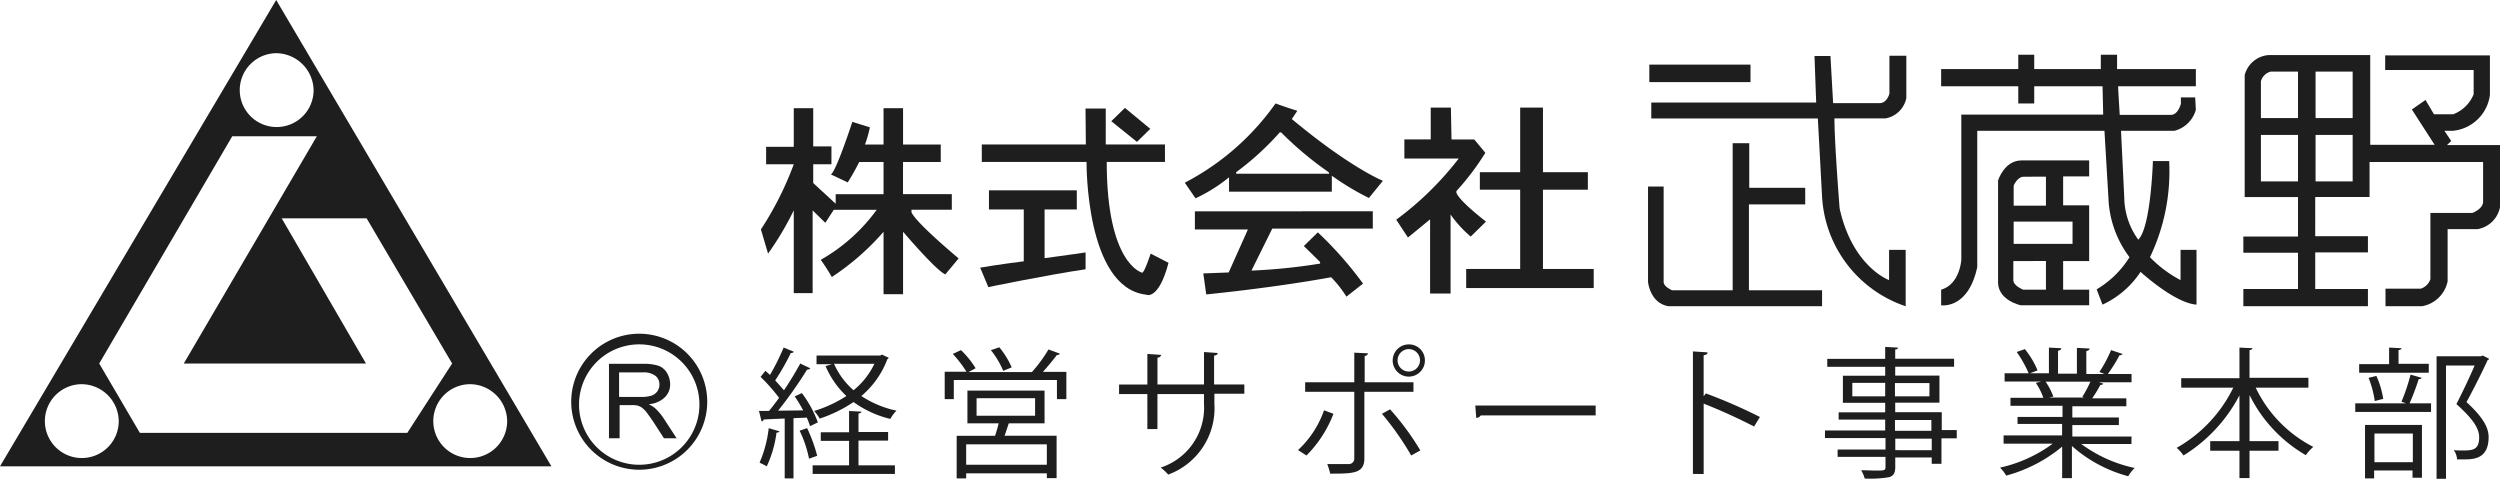
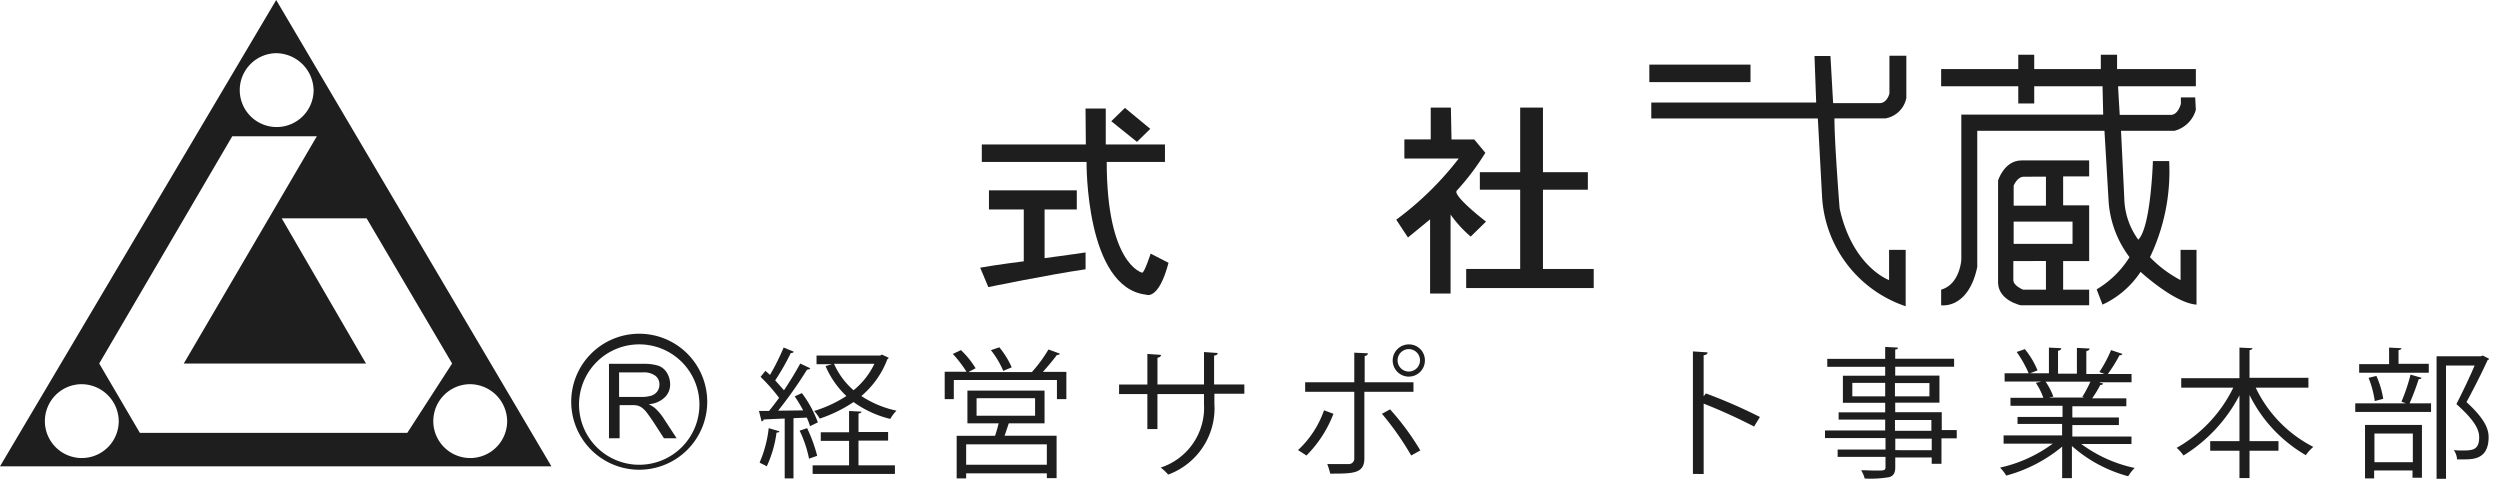
<svg xmlns="http://www.w3.org/2000/svg" width="187.999" height="36.002" viewBox="0 0 187.999 36.002">
  <g id="logo" transform="translate(-779 -810)">
    <rect id="長方形_90028" data-name="長方形 90028" width="187.999" height="36.002" transform="translate(779 810)" fill="#fff" />
    <g id="logo-2" data-name="logo" transform="translate(779 810)">
      <g id="service" transform="translate(57.073 25.899)">
        <path id="パス_1" data-name="パス 1" d="M236.529,112.623a8.565,8.565,0,0,1,1.2,2.2l-.587.287a5.5,5.5,0,0,0-.245-.646c-.342.024-.685.024-1,.048v4.524h-.661v-4.5c-.612.024-1.15.048-1.59.072,0,.1-.073.12-.147.144l-.2-.79h.758c.245-.287.489-.622.758-.981a13.448,13.448,0,0,0-1.394-1.58l.367-.455c.1.1.22.191.342.311a17.88,17.88,0,0,0,1.027-2.059l.758.311c-.024.072-.1.1-.22.1a17.63,17.63,0,0,1-1.174,2.059c.245.263.465.527.661.742.465-.694.9-1.412,1.223-2.011l.758.359a.29.29,0,0,1-.245.1,32.562,32.562,0,0,1-2.177,3.088l1.884-.024a11.041,11.041,0,0,0-.636-1.053Zm-1.688,2.872c-.024.072-.1.1-.22.1a8.7,8.7,0,0,1-.734,2.537c-.147-.1-.391-.191-.538-.287a9.021,9.021,0,0,0,.685-2.585Zm2.226,2.059a8.881,8.881,0,0,0-.709-2.106l.563-.191a11.436,11.436,0,0,1,.758,2.082Zm3.718-1.34v1.843h2.74v.646h-6.189v-.646h2.74v-1.843h-2.128v-.646h2.128v-1.6l.93.048q0,.108-.22.144v1.388h2.226v.646h-2.226Zm1.761-6.487.514.239c-.024.048-.073.1-.1.1A6.733,6.733,0,0,1,241,112.843a7.662,7.662,0,0,0,2.642,1.1,2.976,2.976,0,0,0-.465.622,7.874,7.874,0,0,1-2.764-1.269,10.41,10.41,0,0,1-2.544,1.245,3.508,3.508,0,0,0-.416-.574,9.674,9.674,0,0,0,2.422-1.125,6.7,6.7,0,0,1-1.566-2.25l.489-.144H237.63V109.8h4.795Zm-3.6.694a5.654,5.654,0,0,0,1.468,1.987,5.7,5.7,0,0,0,1.566-1.987Z" transform="translate(-233.3 -108.961)" fill="#1e1e1e" />
        <path id="パス_2" data-name="パス 2" d="M299.06,109.579c-.025.072-.1.1-.22.1-.269.359-.685.862-1.052,1.269h1.761V113h-.709v-1.436h-7.755V113H290.4v-2.059h1.639a9.329,9.329,0,0,0-1.027-1.34l.612-.287a6.738,6.738,0,0,1,1.1,1.364l-.538.287h4.77a10.525,10.525,0,0,0,1.248-1.7Zm-1.15,5.242h-2.691c-.1.287-.2.622-.318.934h3.914v3.184h-.734v-.359h-6.067v.383H291.3v-3.207h2.887c.1-.287.2-.646.269-.934h-2.348v-2.465h5.8Zm.171,3.112V116.4h-6.067v1.532Zm-5.284-5v1.316h4.4V112.93Zm1.712-3.83a6.445,6.445,0,0,1,.93,1.508l-.636.263a6.66,6.66,0,0,0-.93-1.556Z" transform="translate(-276.432 -108.885)" fill="#1e1e1e" />
        <path id="パス_3" data-name="パス 3" d="M353.443,113.736h-2.275v.742a5.315,5.315,0,0,1-3.474,5.338,3.891,3.891,0,0,0-.563-.527,4.734,4.734,0,0,0,3.254-4.787v-.742h-3.5v2.633h-.758V113.76H344v-.718h2.128v-2.3l1.028.072c0,.1-.1.191-.269.215v2.011h3.5V110.6l1.027.072c0,.1-.1.191-.269.191v2.178h2.275v.694Z" transform="translate(-316.919 -110.026)" fill="#1e1e1e" />
        <path id="パス_4" data-name="パス 4" d="M401.667,113.418a9,9,0,0,1-2.03,3.136l-.636-.407a7.411,7.411,0,0,0,1.957-2.992Zm2.324-1.628v4.979c0,1.149-.856,1.149-2.569,1.149a5.713,5.713,0,0,0-.22-.718h1.59a.413.413,0,0,0,.44-.455v-4.979h-3.694v-.718h3.694v-2.226l1.027.048a.222.222,0,0,1-.245.191v1.987h3.669v.718h-3.694Zm1.933,1.293a19.791,19.791,0,0,1,2.275,3.088l-.685.383a22.007,22.007,0,0,0-2.2-3.136Zm1.419-4.883a1.193,1.193,0,0,1,1.2,1.2,1.211,1.211,0,1,1-1.2-1.2Zm.832,1.2a.843.843,0,1,0-.253.6.842.842,0,0,0,.253-.6Z" transform="translate(-358.464 -108.2)" fill="#1e1e1e" />
-         <path id="パス_5" data-name="パス 5" d="M453.5,127.4h9.051v.742h-8.636a.452.452,0,0,1-.342.192Z" transform="translate(-399.632 -122.804)" fill="#1e1e1e" />
        <path id="パス_6" data-name="パス 6" d="M525,116.049a41.553,41.553,0,0,0-3.792-1.723v5.29H520.4V110.4l1.1.072q0,.18-.294.215v3.088l.171-.215a38.87,38.87,0,0,1,4.061,1.771Z" transform="translate(-450.166 -109.873)" fill="#1e1e1e" />
        <path id="パス_7" data-name="パス 7" d="M570.908,115.3v.574h-1.15v1.915h-.734v-.479h-2.74v.718c0,.479-.147.67-.465.766a8.436,8.436,0,0,1-1.834.1,2.287,2.287,0,0,0-.269-.622c.392,0,.807.024,1.1.024.66,0,.734,0,.734-.287v-.742h-3.6v-.551h3.6v-.862H561v-.574h4.526v-.814h-3.5v-.551h3.5V113.2h-3.18v-2.035h3.18v-.67h-4.355v-.6h4.355V109l.954.048c0,.1-.073.144-.2.144v.694h4.428v.6H566.28v.67h3.327v2.035H566.28v.718h3.5v1.34H570.9Zm-7.853-2.585h2.471V111.7h-2.471Zm5.8-1H566.26v1h2.593Zm-2.593,2.777v.814H569v-.814Zm2.764,2.274V115.9h-2.74v.862Z" transform="translate(-480.834 -108.809)" fill="#1e1e1e" />
        <path id="パス_8" data-name="パス 8" d="M624.683,116.453h-3.767a10.352,10.352,0,0,0,4.012,1.8,3.077,3.077,0,0,0-.489.622,10.435,10.435,0,0,1-4.232-2.274v2.418h-.734v-2.37a11.126,11.126,0,0,1-4.208,2.178,2.825,2.825,0,0,0-.465-.6,10.486,10.486,0,0,0,3.963-1.8h-3.694v-.622h4.4v-.862h-3.351v-.527H619.5v-.838h-3.914v-.6h2.471a4.833,4.833,0,0,0-.563-1.125l.416-.1h-2.764v-.622h1.81a8.989,8.989,0,0,0-.9-1.6l.612-.215a6.252,6.252,0,0,1,.954,1.6l-.563.215h1.419V109.2l.93.048c0,.1-.1.168-.245.191v1.723h1.419v-1.939l.954.048c0,.1-.1.168-.245.191v1.723h1.37c-.147-.048-.294-.12-.391-.144a9.825,9.825,0,0,0,.881-1.652l.856.287c-.025.072-.1.1-.22.1a11.13,11.13,0,0,1-.881,1.412h1.786v.622h-2.446l.318.1c-.025.072-.122.1-.22.1a9.2,9.2,0,0,1-.612,1.005H624.3v.6h-4.061v.838h3.5v.574h-3.5v.862h4.452Zm-3.694-3.543a10.2,10.2,0,0,0,.612-1.149h-3.376a4.977,4.977,0,0,1,.587,1.125l-.343.072h2.667Z" transform="translate(-521.473 -108.961)" fill="#1e1e1e" />
        <path id="パス_9" data-name="パス 9" d="M679.008,112.216h-3.963a9.672,9.672,0,0,0,4.33,4.452,3.446,3.446,0,0,0-.563.622,10.694,10.694,0,0,1-4.232-4.524v3.471h2.177v.718H674.58v2.059h-.758v-2.059h-2.2v-.718h2.2V112.79a11.6,11.6,0,0,1-4.208,4.524,3.012,3.012,0,0,0-.514-.574,10.455,10.455,0,0,0,4.257-4.524h-3.914V111.5h4.379v-2.3l.978.048q0,.108-.22.144v2.082h4.428Z" transform="translate(-562.489 -108.961)" fill="#1e1e1e" />
        <path id="パス_10" data-name="パス 10" d="M727.474,113.269a14.267,14.267,0,0,0,.685-2.035l.832.239c-.025.072-.1.1-.22.1a18.366,18.366,0,0,1-.685,1.819H729.7v.646H724v-.646h3.816Zm2.055-2.824v.646h-5.235v-.646h2.251V109.2l.93.048q0,.108-.22.144v1.029h2.275Zm-4.795,8.593v-4.021h4.281v3.973h-.709v-.551h-2.887v.6Zm.856-7.707a6.734,6.734,0,0,1,.514,1.723l-.636.168a7.737,7.737,0,0,0-.465-1.747Zm2.74,4.332h-2.887v2.154h2.887Zm5.26-5.864.465.239a.1.1,0,0,1-.1.1c-.416.91-.979,2.035-1.59,3.16,1.174,1.077,1.664,1.867,1.664,2.633,0,1.676-1.174,1.676-1.884,1.676h-.489a1.329,1.329,0,0,0-.245-.694,6.556,6.556,0,0,0,.66.024c.734,0,1.248-.024,1.248-1,0-.694-.538-1.436-1.712-2.489.538-1.053,1-2.035,1.37-2.9h-2.153v8.521h-.709v-9.215h3.327Z" transform="translate(-603.959 -108.961)" fill="#1e1e1e" />
      </g>
      <g id="registration" transform="translate(42.957 25.324)">
        <path id="パス_23" data-name="パス 23" d="M175.6,110.8a5.114,5.114,0,1,1,5.113,5,5.114,5.114,0,0,1-5.113-5m.587,0a4.527,4.527,0,1,0,4.526-4.428,4.527,4.527,0,0,0-4.526,4.428" transform="translate(-175.6 -105.8)" fill="#1e1e1e" />
        <path id="パス_24" data-name="パス 24" d="M187.2,119.925V114.3h2.544a3.684,3.684,0,0,1,1.174.144,1.24,1.24,0,0,1,.636.527,1.674,1.674,0,0,1,.245.838,1.337,1.337,0,0,1-.391,1,1.923,1.923,0,0,1-1.223.527,2.569,2.569,0,0,1,.465.287,3.945,3.945,0,0,1,.636.742l1,1.532h-.954l-.758-1.173c-.22-.335-.416-.6-.538-.766a1.931,1.931,0,0,0-.391-.383,1.048,1.048,0,0,0-.343-.144,1.905,1.905,0,0,0-.416-.024H188V119.9h-.8Zm.758-3.136H189.6a2.464,2.464,0,0,0,.807-.1.9.9,0,0,0,.44-.335.871.871,0,0,0,.147-.5.812.812,0,0,0-.294-.646,1.426,1.426,0,0,0-.93-.263h-1.81v1.843Z" transform="translate(-184.362 -112.265)" fill="#1e1e1e" />
      </g>
      <g id="type" transform="translate(57.22 4.117)">
-         <path id="パス_11" data-name="パス 11" d="M236.371,34.024V36.9h-2.079v1.316h2.079a24.407,24.407,0,0,1-2.471,4.9l.538,1.819a22.792,22.792,0,0,0,1.933-3.255v6.223h1.419V41.684l.954.934.636-.981h3.229A13.291,13.291,0,0,1,238.4,45.4a15.188,15.188,0,0,1,.832,1.293,18.83,18.83,0,0,0,3.89-3.4v4.691h1.468V43.287s2.5,2.944,3.18,3.207l1-1.2s-3.2-2.657-3.547-3.471v-.191h3.033V40.463h-3.67V38.045h2.838V36.729H244.59V34h-1.468v2.729h-1.394a9.067,9.067,0,0,0,.367-1.293l-1.321-.407s-1.223,3.758-1.615,3.949l1.272.6s.514-.814.856-1.532h1.835v2.418h-3.6v.718l-1.688-1.556V38.213h1.37v-1.34h-1.37V34h-1.468Z" transform="translate(-233.9 -29.979)" fill="#1e1e1e" />
        <path id="パス_12" data-name="パス 12" d="M301.8,36.8v1.316h7.877s-.1,9.455,4.477,9.981c0,0,.93.479,1.688-2.394l-1.345-.694s-.465,1.436-.636,1.436c0,0-2.666-.6-2.666-8.33h4.379V36.8h-4.452V34.1H309.6l.024,2.7Z" transform="translate(-285.189 -30.055)" fill="#1e1e1e" />
        <path id="パス_13" data-name="パス 13" d="M342.628,33.9l-1.028,1,1.933,1.556,1-.981Z" transform="translate(-315.253 -29.903)" fill="#1e1e1e" />
        <path id="パス_14" data-name="パス 14" d="M301.961,59.8v1.436h2.618v3.9s-2.1.263-3.278.479l.612,1.46s4.526-.934,7.314-1.34V64.468s-1.272.192-3.082.431V61.236h2.422V59.8Z" transform="translate(-284.812 -49.603)" fill="#1e1e1e" />
-         <path id="パス_15" data-name="パス 15" d="M372.664,33.051l-.416.622c4.428,3.686,6.85,4.644,6.85,4.644l-1.052,1.293a19.946,19.946,0,0,1-2.789-1.676v1.2h-7.73V38.053a11.776,11.776,0,0,1-2.52,1.58L364.2,38.46a19.18,19.18,0,0,0,6.825-5.96c.979.359,1.639.551,1.639.551M371.319,34.7a20.972,20.972,0,0,1-3.254,2.968v.12h7l-.049-.12a25.544,25.544,0,0,1-3.572-2.992h-.122Zm-6.36,5.912v1.364h3.988L367.5,45.21l-1.908.072.22,1.58c5.627-.574,9.394-1.293,9.394-1.293a8.616,8.616,0,0,1,1.15,1.46l1.248-.981a27.6,27.6,0,0,0-3.4-3.854l-1.052,1.029,1.223,1.2v.12a43.534,43.534,0,0,1-5.162.527l1.566-3.16h7.559v-1.3" transform="translate(-332.324 -28.838)" fill="#1e1e1e" />
        <path id="パス_16" data-name="パス 16" d="M433.31,33.8h-1.517v2.394h-1.982V37.63H433.9a23.613,23.613,0,0,1-4.7,4.6l.881,1.34,1.664-1.364v5.577h1.541v-5.94A8.822,8.822,0,0,0,434.8,43.5l1.15-1.125s-2.03-1.556-2.226-2.178v-.12A18.923,18.923,0,0,0,435.9,37.2l-.832-1h-1.712" transform="translate(-381.423 -29.827)" fill="#1e1e1e" />
        <path id="パス_17" data-name="パス 17" d="M454.761,33.8v4.859h-3.033v1.316h3.033v5.96H450.7v1.436h9.59V45.936h-3.816v-5.96h3.376V38.659h-3.376V33.8Z" transform="translate(-397.664 -29.827)" fill="#1e1e1e" />
        <rect id="長方形_1" data-name="長方形 1" width="7.608" height="1.316" transform="translate(66.809 0.742)" fill="#1e1e1e" />
        <path id="パス_18" data-name="パス 18" d="M507.6,21.019v1.2h12.525l.318,5.888a9.239,9.239,0,0,0,6.287,8.234V32.1h-1.248v2.274s-2.74-.981-3.718-5.386c0,0-.391-4.907-.391-6.774h3.841a1.943,1.943,0,0,0,1.566-1.532V17.5h-1.272v2.848s-.171.718-.734.718h-3.5l-.2-3.543h-1.2l.126,3.5Z" transform="translate(-440.644 -17.428)" fill="#1e1e1e" />
-         <path id="パス_19" data-name="パス 19" d="M512.936,56.059H508.41s-.636-.263-.636-.622V48.255H506.6v7.181s.147,1.58,1.517,1.819h11.571v-1.2h-5.5V49.6h4.232V48.351h-4.208V45h-1.247V56.059Z" transform="translate(-439.889 -38.346)" fill="#1e1e1e" />
-         <path id="パス_20" data-name="パス 20" d="M699.141,17.3v6.75h4.844l-1.713-2.657,1.027-.718.636,1.077h1.443a2.673,2.673,0,0,0,1.541-1.508V18.425h-6.654v-1.1h7.877v2.968a3.11,3.11,0,0,1-2.764,2.7h-.661l.514.766-.318.311H708.9v4.668a2.075,2.075,0,0,1-1.688,1.652h-2.251v3.926a2.382,2.382,0,0,1-1.908,1.867H700.29V34.869h2.642a1.123,1.123,0,0,0,.734-.718V29.172h3.156s.734-.263.807-.79v-3.04h-8.538v2.633h-4.086V30.92h3.963v1.22h-3.963v2.753h3.963v1.293H689.6V34.893h4.11V32.164H689.6v-1.22h4.11V27.976H689.7V18.808a2.012,2.012,0,0,1,1.81-1.508Zm-4.11,4.739h2.789V18.545h-2.789Zm0,4.763h2.789V23.308h-2.789Zm-4.11,0h2.789V23.308h-2.789Zm2.789-4.763V18.545h-2.055a1.041,1.041,0,0,0-.734.718V22.04Z" transform="translate(-578.121 -17.276)" fill="#1e1e1e" />
        <path id="パス_21" data-name="パス 21" d="M615.83,18.277h-5.9V17.2h-1.223v1.077H603.7V17.2h-1.2v1.077h-5.8V19.57h5.8v1.293h1.2V19.57h5.137l.049,2.13H598.217V32.615s-.1,1.843-1.517,2.25v1.173s2.031.335,2.716-2.872V22.921h9.565l.318,5.386a7.861,7.861,0,0,0,1.566,4.117,7.272,7.272,0,0,1-2.471,2.418l.44,1.149a6.866,6.866,0,0,0,2.862-2.465s2.544,2.346,4.208,2.465V31.873h-1.2v2.274a9.1,9.1,0,0,1-2.3-1.723,14.947,14.947,0,0,0,1.443-7.229h-1.223s-.147,4.979-1.1,5.912a5.486,5.486,0,0,1-1.052-3.136l-.245-5.051h4.012a2.254,2.254,0,0,0,1.615-1.58l-.049-.934h-1.076v.479s-.2.838-.758.838H610.13s-.122-1.987-.122-2.154h5.847V18.277Z" transform="translate(-507.947 -17.2)" fill="#1e1e1e" />
        <path id="パス_22" data-name="パス 22" d="M621.05,50.4v1.2h-1.957v2.178h1.957v4.189h-1.957v2.154h1.957v1.173h-5.138s-1.639-.335-1.712-1.652V51.908s.465-1.508,1.761-1.508ZM619.8,55h-4.428v1.676H619.8Zm-3.669-3.375c-.489,0-.758.67-.758.67V53.8H617.8V51.621Zm-.783,6.343V59.4c0,.431.734.718.734.718H617.8V57.964Z" transform="translate(-521.166 -42.453)" fill="#1e1e1e" />
      </g>
      <g id="symbol">
        <path id="パス_26" data-name="パス 26" d="M41.465,35.067H0L20.769,0ZM20.745,4a2.777,2.777,0,1,0,2.838,2.777A2.841,2.841,0,0,0,20.745,4M6.091,28.891a2.777,2.777,0,1,0,2.838,2.777,2.81,2.81,0,0,0-2.838-2.777m29.209,0a2.777,2.777,0,1,0,2.838,2.777A2.81,2.81,0,0,0,35.3,28.891M23.827,10.245h-6.36L7.461,27.335l3.058,5.218H30.628L34,27.335,27.57,16.42H21.185l6.336,10.915h-13.7Z" fill="#1e1e1e" />
      </g>
    </g>
  </g>
</svg>